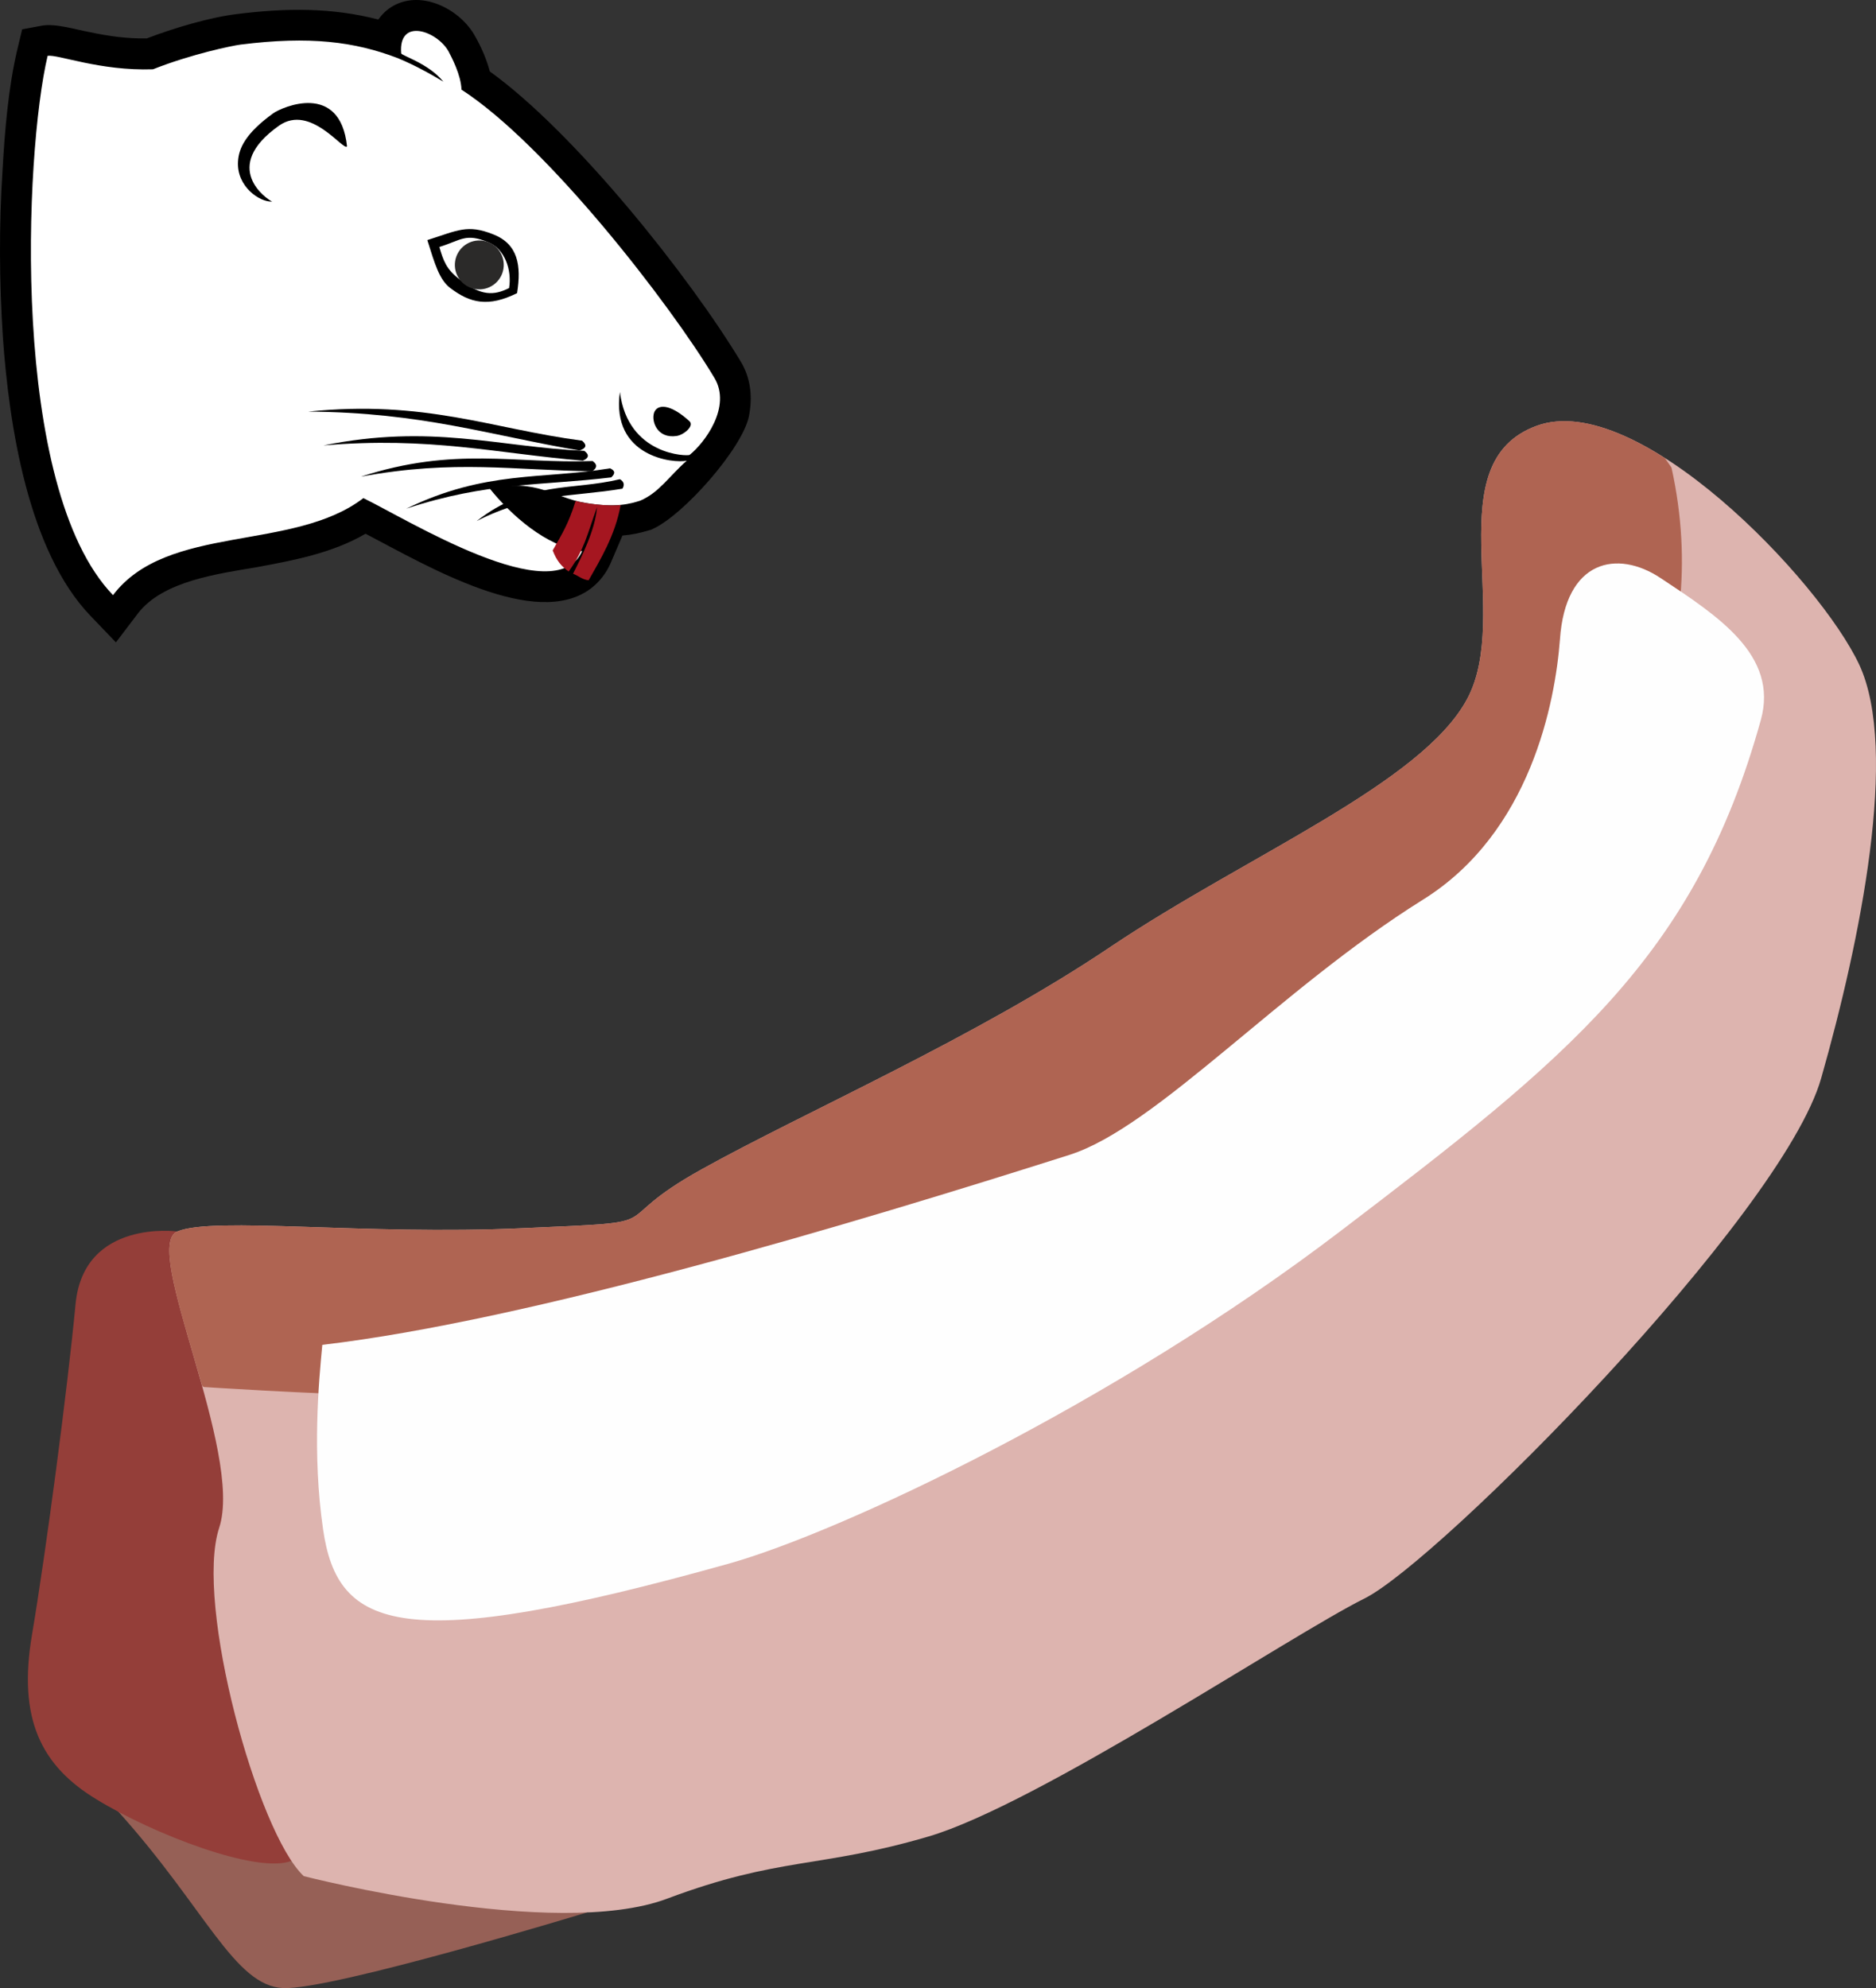
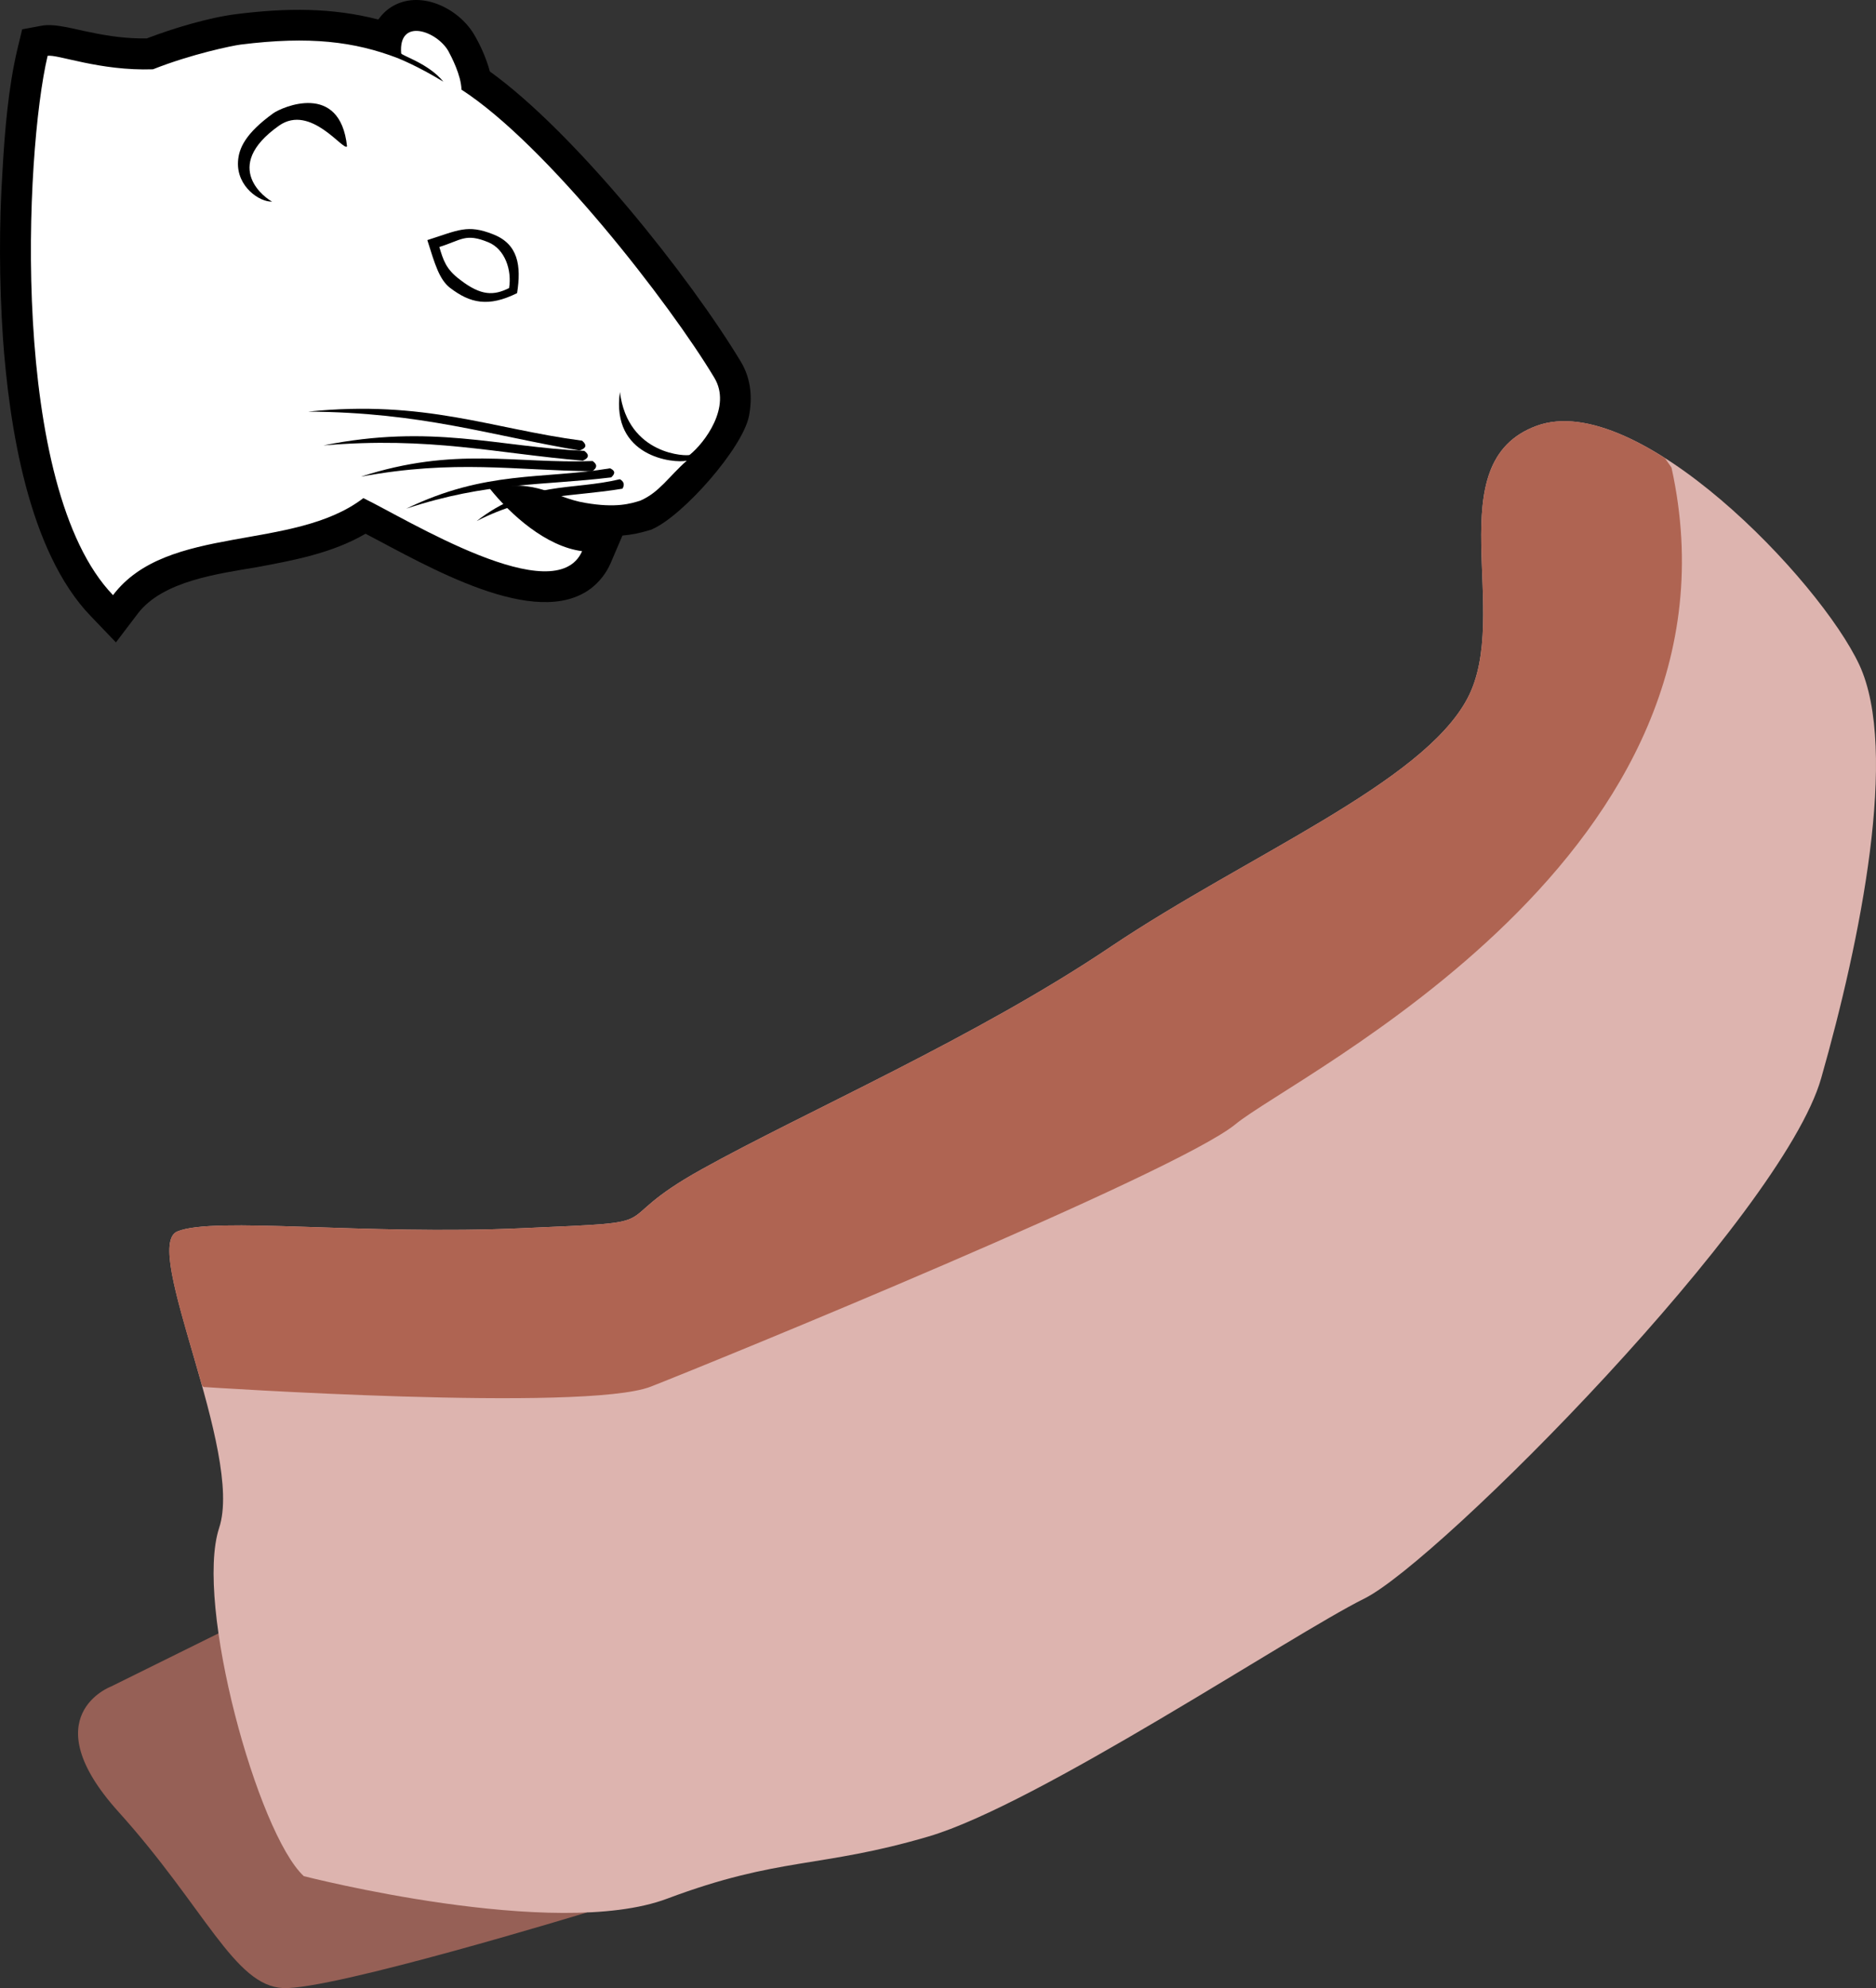
<svg xmlns="http://www.w3.org/2000/svg" xmlns:ns1="http://sodipodi.sourceforge.net/DTD/sodipodi-0.dtd" xmlns:ns2="http://www.inkscape.org/namespaces/inkscape" xml:space="preserve" width="51.628mm" height="54.708mm" version="1.1" style="clip-rule:evenodd;fill-rule:evenodd;image-rendering:optimizeQuality;shape-rendering:geometricPrecision;text-rendering:geometricPrecision" viewBox="0 0 5162.823 5470.814" id="svg43" ns1:docname="3220.svg" ns2:version="0.92.4 (5da689c313, 2019-01-14)">
  <rect x="0" y="0" width="5162.823" height="5470.814" fill="#333333" stroke="none" />
  <ns1:namedview pagecolor="#ffffff" bordercolor="#666666" borderopacity="1" objecttolerance="10" gridtolerance="10" guidetolerance="10" ns2:pageopacity="0" ns2:pageshadow="2" ns2:window-width="640" ns2:window-height="480" id="namedview45" showgrid="false" ns2:zoom="0.2102413" ns2:cx="102.61488" ns2:cy="91.696018" ns2:window-x="0" ns2:window-y="0" ns2:window-maximized="0" ns2:current-layer="svg43" />
  <defs id="defs4">
    <style type="text/css" id="style2">
   
    .fil8 {fill:#2B2A29}
    .fil5 {fill:black}
    .fil7 {fill:#A51620}
    .fil6 {fill:white}
    .fil1 {fill:#943E39;fill-rule:nonzero}
    .fil0 {fill:#966056;fill-rule:nonzero}
    .fil3 {fill:#AF6452;fill-rule:nonzero}
    .fil2 {fill:#DDB4AF;fill-rule:nonzero}
    .fil4 {fill:#FEFEFE;}
   
  </style>
  </defs>
  <g id="Vrstva_x0020_1" transform="translate(-7784.981,-11805.31)">
    <path class="fil0" d="m 9400,17068 c 0,0 -701,214 -836,208 -134,-6 -215,-221 -453,-485 -238,-264 -20,-345 -20,-345 l 368,-182 391,188 389,264 z" id="path7" ns2:connector-curvature="0" style="fill:#966056;fill-rule:nonzero" />
-     <path class="fil1" d="m 8273,15194 c 0,0 -257,-35 -280,199 -22,233 -81,680 -120,911 -39,230 24,360 178,453 153,94 441,206 536,169 94,-37 246,-290 246,-290 0,0 71,-717 37,-744 -33,-27 -149,-393 -170,-422 -20,-29 -427,-276 -427,-276 z" id="path9" ns2:connector-curvature="0" style="fill:#943e39;fill-rule:nonzero" />
    <path class="fil2" d="m 8621,16968 c 0,0 691,178 1000,62 309,-116 420,-83 719,-171 300,-88 997,-554 1200,-655 204,-101 1150,-1054 1257,-1432 108,-379 214,-902 105,-1137 -109,-234 -612,-759 -888,-658 -276,101 -67,518 -191,751 -124,233 -606,431 -979,681 -372,251 -848,458 -1128,614 -281,156 -58,143 -493,162 -436,20 -850,-33 -950,9 -101,42 184,608 115,816 -68,208 106,840 233,958 z" id="path11" ns2:connector-curvature="0" style="fill:#ddb4af;fill-rule:nonzero" />
    <path class="fil3" d="m 12014,12977 c -276,101 -67,518 -191,751 -124,233 -606,431 -979,681 -372,251 -848,458 -1128,614 -281,156 -58,143 -493,162 -436,20 -850,-33 -950,9 -58,24 11,222 68,424 l 4,4 c 0,0 1049,70 1231,-1 181,-71 1444,-587 1609,-722 164,-136 1434,-745 1200,-1807 l -18,-26 c -128,-82 -255,-125 -353,-89 z" id="path13" ns2:connector-curvature="0" style="fill:#af6452;fill-rule:nonzero" />
-     <path class="fil4" d="m 12355,13396 c -119,-79 -262,-51 -277,169 -13,171 -80,531 -377,716 -394,246 -732,625 -972,702 -598,190 -1485,456 -2057,523 -10,104 -28,300 2,507 40,279 217,347 1117,95 306,-86 1059,-439 1683,-915 623,-475 975,-751 1157,-1407 49,-178 -119,-286 -276,-390 z" id="path15" ns2:connector-curvature="0" style="fill:#fefefe;" />
    <g id="_388892768">
      <path class="fil5" d="m 9846,12951 c -18,88 -180,272 -265,310 l -4,2 -4,1 c -26,8 -50,13 -75,15 l -33,77 c -12,27 -30,50 -53,68 -152,116 -451,-61 -621,-150 -91,53 -196,73 -299,92 -104,18 -259,37 -328,128 l -60,79 -69,-72 c -173,-179 -225,-527 -242,-766 -10,-153 -11,-309 -1,-462 6,-107 16,-228 41,-333 l 13,-54 54,-10 c 37,-7 95,11 133,18 52,11 103,18 156,17 73,-28 173,-58 248,-67 136,-17 261,-18 389,15 11,-15 24,-28 42,-38 80,-44 185,11 225,85 16,28 31,62 40,96 235,169 550,565 691,799 28,47 32,99 22,150 z" id="path17" ns2:connector-curvature="0" style="fill:#000000" />
      <path class="fil6" d="m 8096,13443 c -285,-296 -243,-1218 -180,-1484 27,-5 143,42 290,37 106,-42 218,-65 241,-68 191,-24 314,-8 432,37 4,2 52,20 126,65 -40,-50 -116,-72 -116,-78 -8,-99 98,-62 130,-6 8,15 35,66 36,106 235,152 573,588 696,793 48,80 -27,179 -68,212 -5,4 -170,3 -192,-173 -25,179 148,197 184,189 -50,44 -75,87 -128,110 -26,8 -66,21 -152,6 -85,-14 -133,-68 -262,-39 57,71 154,159 254,172 -74,166 -482,-88 -602,-146 -193,148 -540,70 -689,267 z" id="path19" ns2:connector-curvature="0" style="fill:#ffffff" />
-       <path class="fil7" d="m 9428,13201 c -5,63 -43,138 -66,183 15,6 27,17 43,18 31,-55 73,-123 88,-207 -30,4 -94,-3 -124,-11 -20,64 -36,88 -63,136 11,28 23,43 44,58 43,-60 50,-99 78,-177 z" id="path21" ns2:connector-curvature="0" style="fill:#a51620" />
-       <path class="fil5" d="m 9682,12964 c -55,-50 -89,-46 -97,-23 -8,24 9,72 62,64 20,-3 50,-28 35,-41 z" id="path23" ns2:connector-curvature="0" style="fill:#000000" />
      <path class="fil5" d="m 9467,13119 c 11,-10 12,-18 -3,-25 -188,31 -342,5 -561,111 224,-74 375,-63 564,-86 z" id="path25" ns2:connector-curvature="0" style="fill:#000000" />
      <path class="fil5" d="m 9389,13073 c 16,-7 19,-16 4,-27 -239,-11 -420,-75 -718,-15 294,-25 476,22 714,42 z" id="path27" ns2:connector-curvature="0" style="fill:#000000" />
      <path class="fil5" d="m 9498,13150 c 6,-10 5,-19 -7,-26 -133,32 -252,4 -394,115 151,-77 265,-66 401,-89 z" id="path29" ns2:connector-curvature="0" style="fill:#000000" />
      <path class="fil5" d="m 9380,13045 c 17,-6 22,-14 7,-27 -250,-33 -432,-113 -754,-80 313,2 499,65 747,107 z" id="path31" ns2:connector-curvature="0" style="fill:#000000" />
      <path class="fil5" d="m 9415,13102 c 13,-9 15,-18 1,-28 -213,8 -379,-41 -638,43 259,-48 424,-17 637,-15 z" id="path33" ns2:connector-curvature="0" style="fill:#000000" />
      <path class="fil5" d="m 8534,12360 c -34,2 -98,-41 -94,-110 2,-37 21,-78 97,-133 24,-17 184,-88 203,91 -9,15 -100,-118 -187,-57 -163,115 -33,203 -19,209 z" id="path35" ns2:connector-curvature="0" style="fill:#000000" />
      <path class="fil5" d="m 9023,12597 c -29,-23 -41,-64 -62,-131 85,-27 110,-44 181,-16 69,27 78,86 66,162 -79,39 -129,28 -185,-15 z m 163,1 c 8,-49 -11,-107 -57,-126 -63,-26 -74,-6 -135,13 11,36 18,61 57,90 58,45 93,44 135,23 z" id="path37" ns2:connector-curvature="0" style="fill:#000000" />
-       <circle class="fil8" transform="matrix(-0.207,-0.033,-0.033,0.207,9104.05,12534.3)" r="321" id="circle39" cx="0" cy="0" style="fill:#2b2a29" />
    </g>
  </g>
</svg>